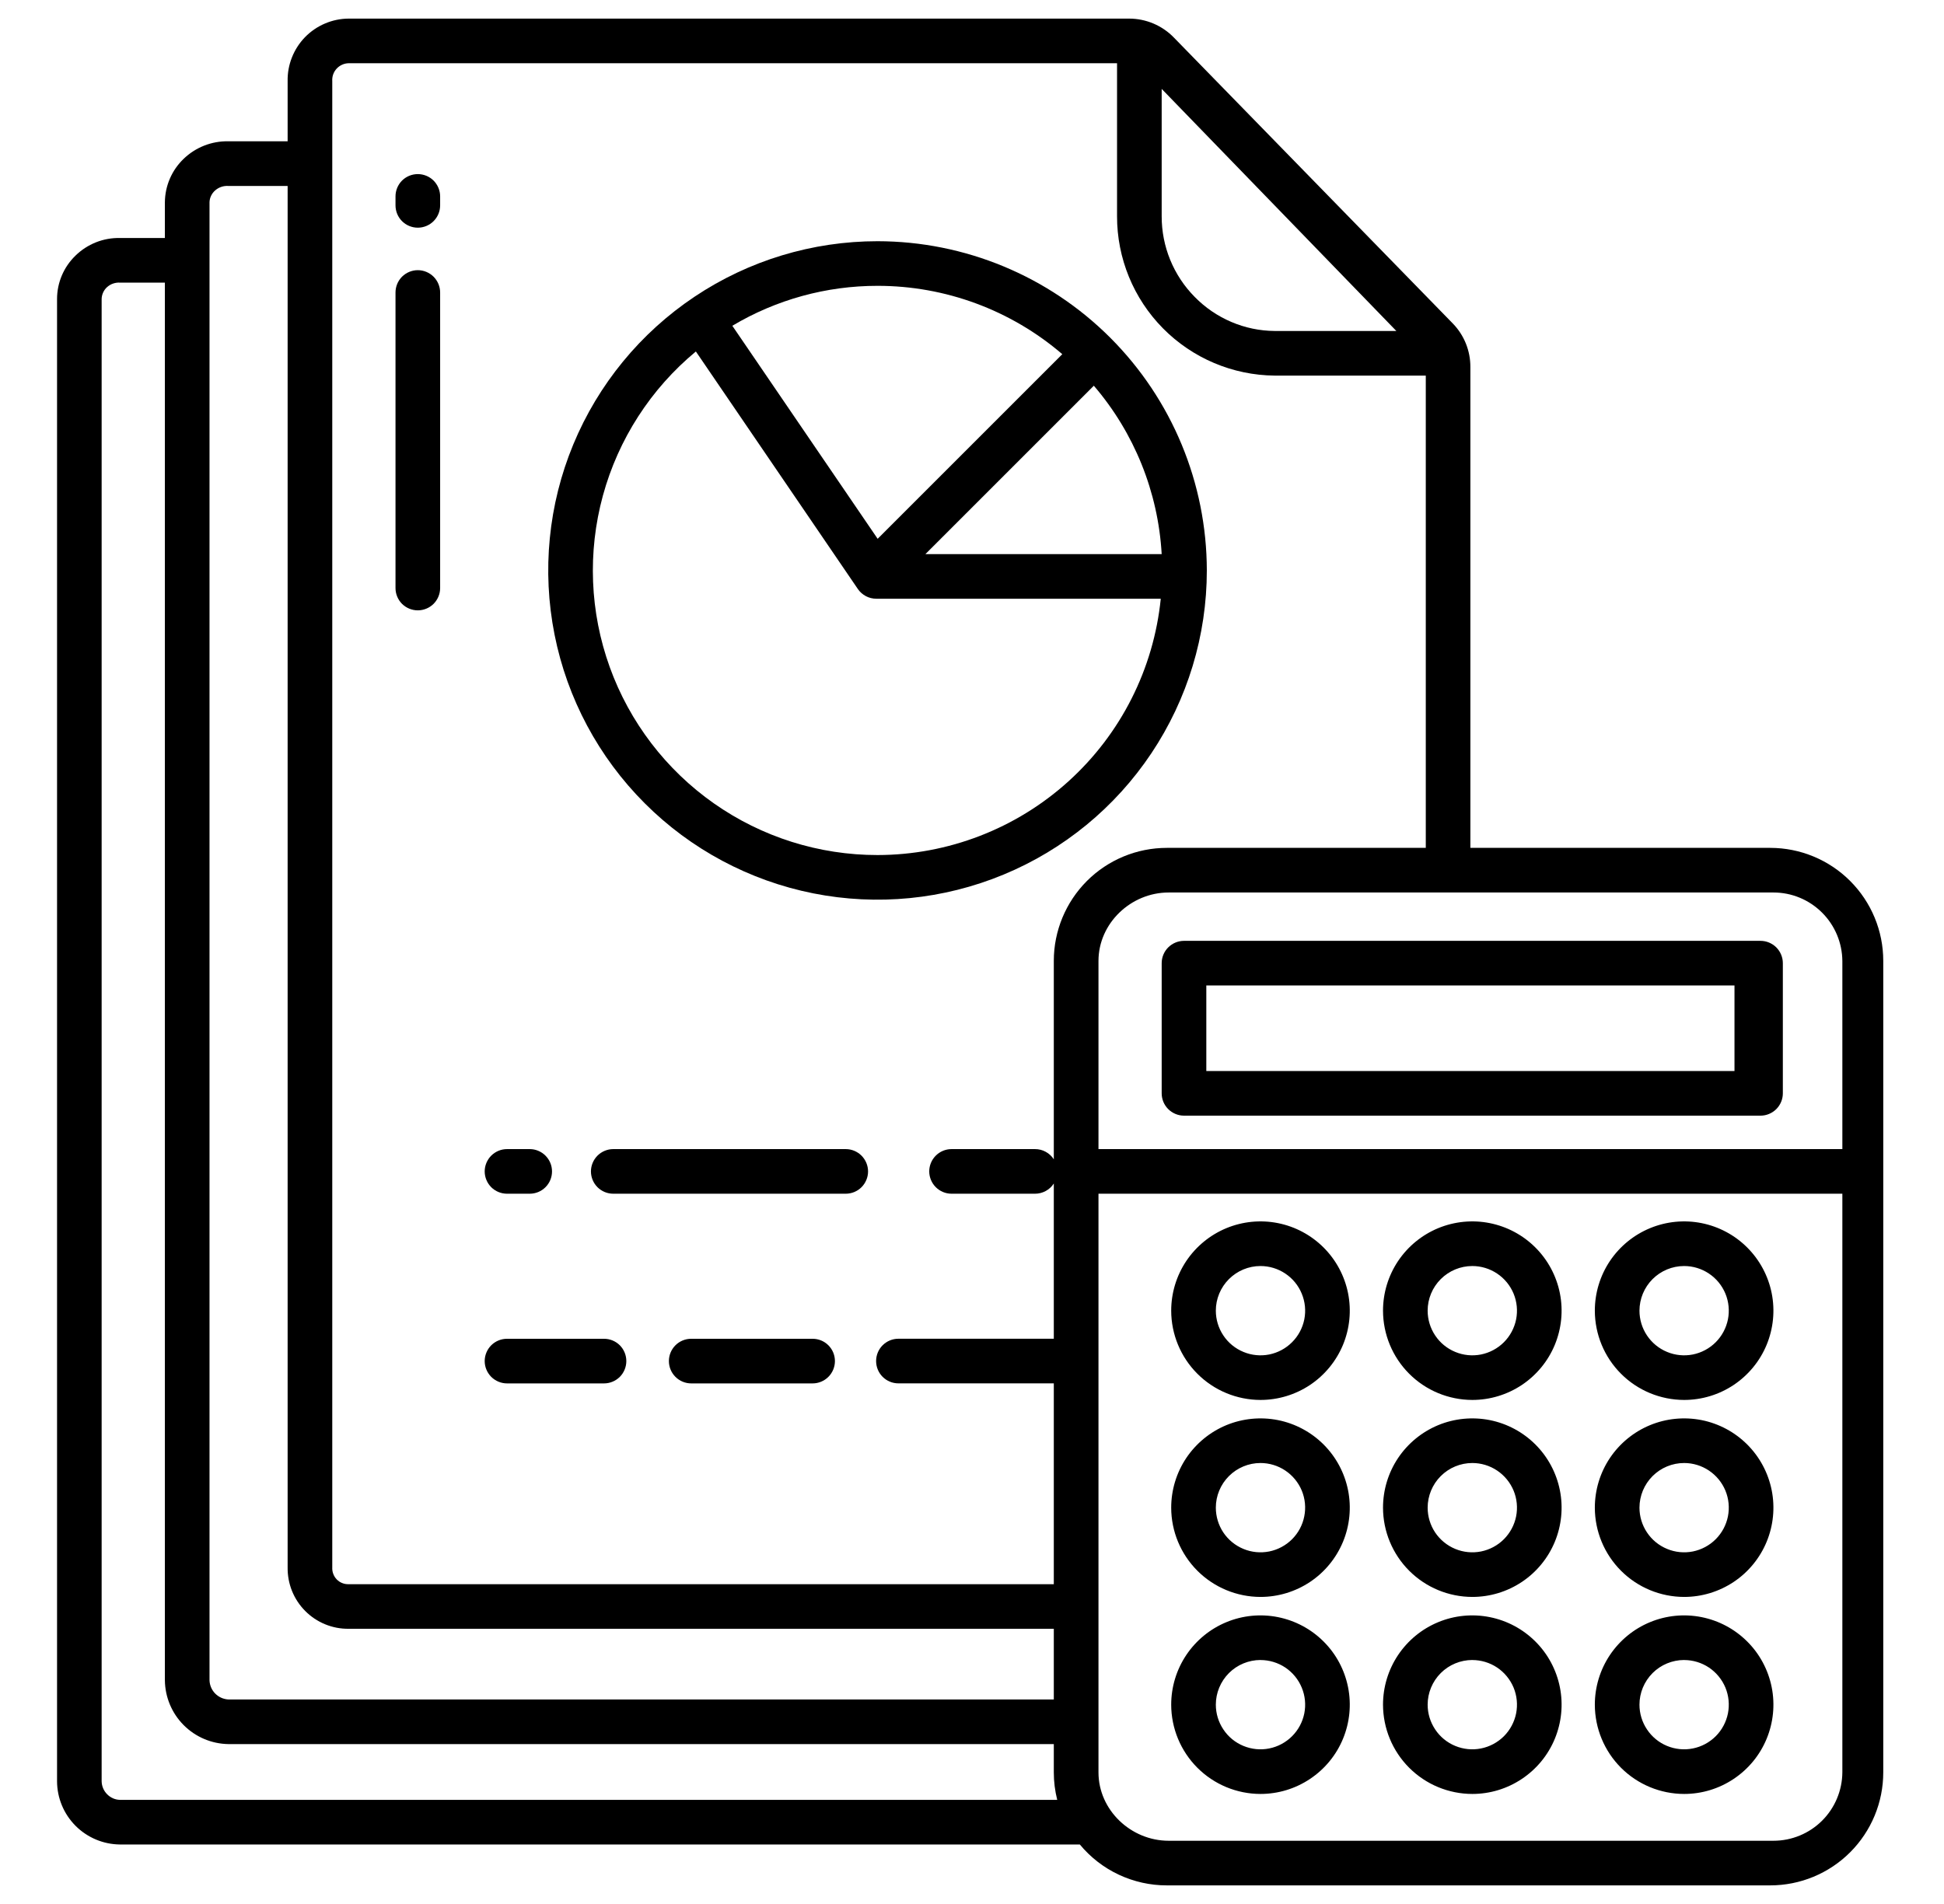
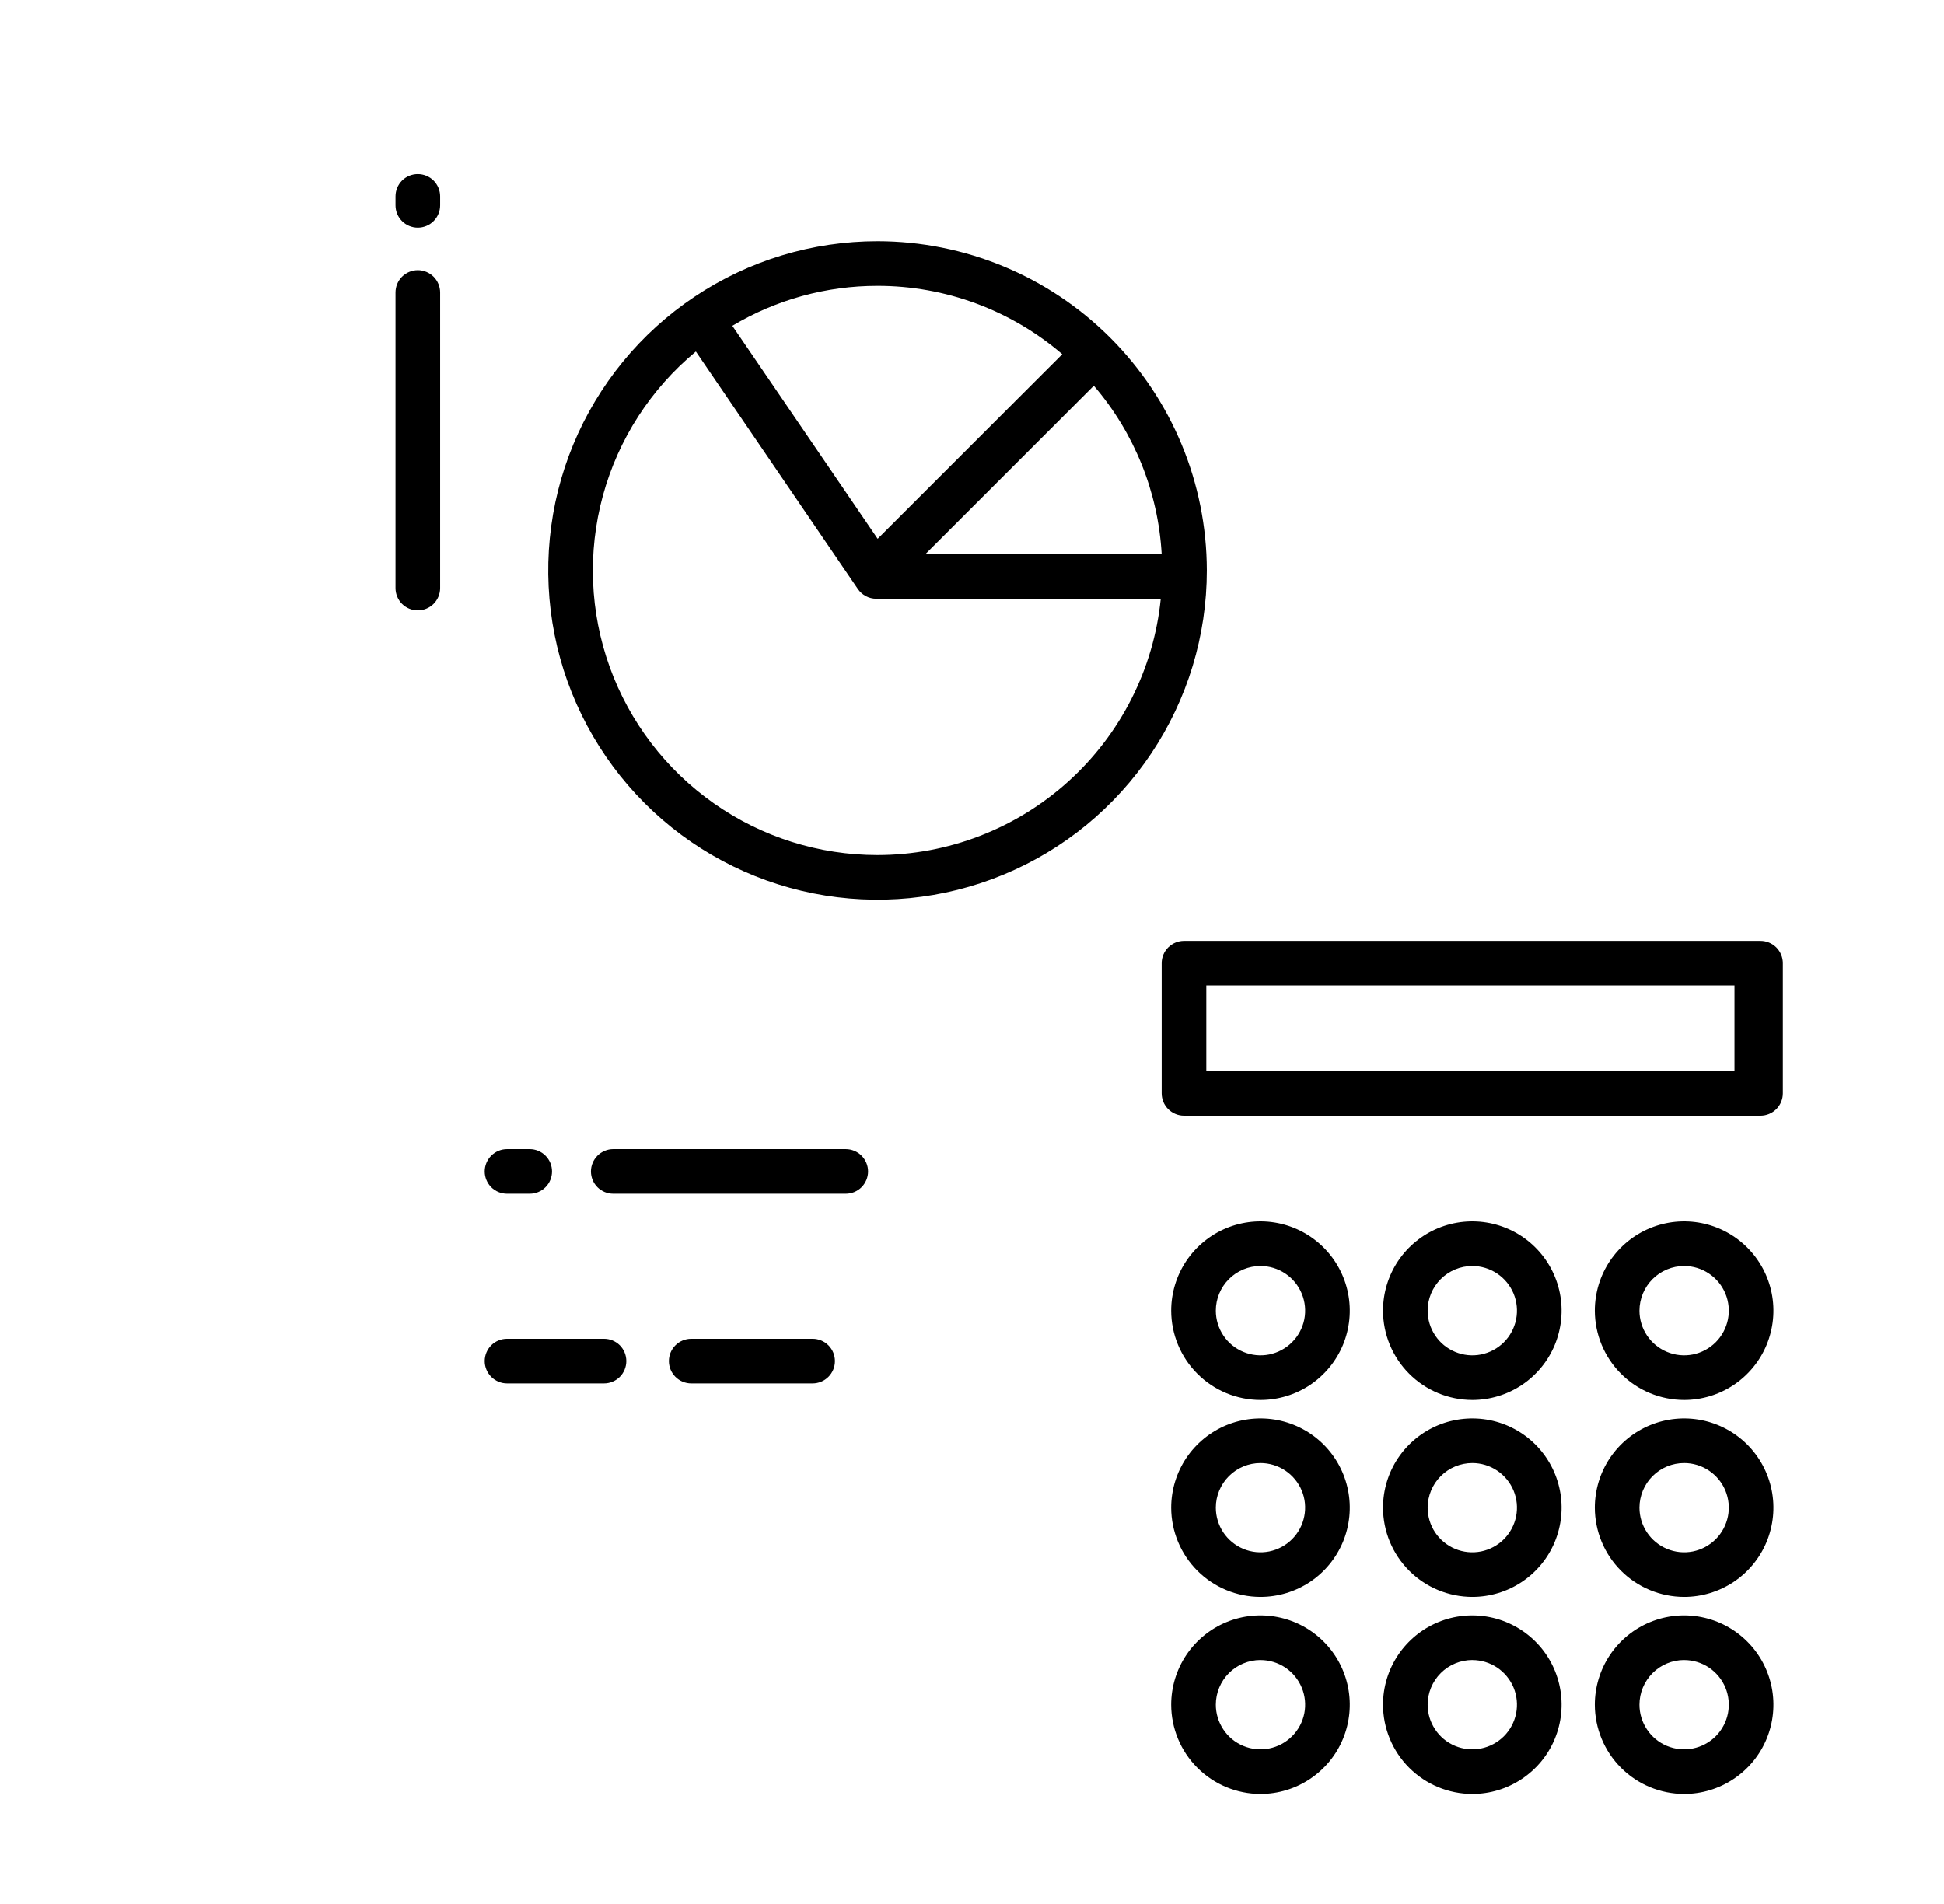
<svg xmlns="http://www.w3.org/2000/svg" width="49" height="48" viewBox="0 0 49 48" fill="none">
  <path d="M44.375 23.719H29.844C29.695 23.719 29.552 23.779 29.446 23.884C29.34 23.99 29.281 24.133 29.281 24.282V27.563C29.281 27.712 29.34 27.855 29.446 27.961C29.552 28.066 29.695 28.126 29.844 28.126H44.375C44.524 28.126 44.667 28.066 44.773 27.961C44.878 27.855 44.938 27.712 44.938 27.563V24.282C44.938 24.133 44.878 23.99 44.773 23.884C44.667 23.779 44.524 23.719 44.375 23.719ZM43.719 27.001H30.406V24.844H43.719V27.001ZM31.771 45.226C32.217 45.226 32.652 45.094 33.022 44.846C33.392 44.599 33.681 44.248 33.851 43.836C34.021 43.425 34.066 42.972 33.979 42.536C33.892 42.099 33.678 41.698 33.363 41.384C33.048 41.069 32.647 40.855 32.211 40.768C31.774 40.681 31.321 40.725 30.91 40.896C30.499 41.066 30.148 41.355 29.9 41.725C29.653 42.095 29.521 42.53 29.521 42.975C29.522 43.572 29.759 44.144 30.181 44.566C30.603 44.988 31.175 45.225 31.771 45.226ZM31.771 41.85C31.994 41.85 32.212 41.916 32.397 42.039C32.582 42.163 32.726 42.339 32.811 42.544C32.897 42.75 32.919 42.976 32.876 43.195C32.832 43.413 32.725 43.614 32.567 43.771C32.41 43.928 32.209 44.036 31.991 44.079C31.773 44.123 31.547 44.1 31.341 44.015C31.135 43.93 30.959 43.786 30.836 43.6C30.712 43.415 30.646 43.198 30.646 42.975C30.646 42.677 30.765 42.391 30.976 42.179C31.187 41.968 31.473 41.85 31.771 41.849V41.85ZM37.111 45.226C37.556 45.226 37.991 45.094 38.361 44.846C38.731 44.599 39.02 44.248 39.19 43.836C39.36 43.425 39.405 42.972 39.318 42.536C39.231 42.099 39.017 41.698 38.702 41.384C38.387 41.069 37.986 40.855 37.55 40.768C37.113 40.681 36.66 40.725 36.249 40.896C35.838 41.066 35.487 41.355 35.239 41.725C34.992 42.095 34.86 42.53 34.86 42.975C34.861 43.572 35.098 44.144 35.52 44.566C35.942 44.988 36.514 45.225 37.111 45.226ZM37.111 41.85C37.333 41.85 37.551 41.916 37.736 42.039C37.921 42.163 38.065 42.339 38.151 42.544C38.236 42.75 38.258 42.976 38.215 43.195C38.171 43.413 38.064 43.614 37.907 43.771C37.749 43.928 37.548 44.036 37.33 44.079C37.112 44.123 36.886 44.1 36.68 44.015C36.474 43.93 36.298 43.786 36.175 43.6C36.051 43.415 35.985 43.198 35.985 42.975C35.985 42.677 36.104 42.391 36.315 42.179C36.526 41.968 36.812 41.85 37.111 41.849V41.85ZM42.45 45.226C42.895 45.226 43.33 45.094 43.7 44.846C44.07 44.599 44.359 44.248 44.529 43.836C44.699 43.425 44.744 42.972 44.657 42.536C44.57 42.099 44.356 41.698 44.041 41.384C43.726 41.069 43.325 40.855 42.889 40.768C42.452 40.681 42 40.725 41.588 40.896C41.177 41.066 40.826 41.355 40.578 41.725C40.331 42.095 40.199 42.53 40.199 42.975C40.2 43.572 40.437 44.144 40.859 44.566C41.281 44.988 41.853 45.225 42.45 45.226ZM42.45 41.85C42.672 41.85 42.89 41.916 43.075 42.039C43.26 42.163 43.404 42.339 43.49 42.544C43.575 42.75 43.597 42.976 43.554 43.195C43.51 43.413 43.403 43.614 43.246 43.771C43.088 43.928 42.888 44.036 42.669 44.079C42.451 44.123 42.225 44.1 42.019 44.015C41.813 43.93 41.638 43.786 41.514 43.6C41.39 43.415 41.324 43.198 41.324 42.975C41.324 42.677 41.443 42.391 41.654 42.179C41.865 41.968 42.151 41.85 42.45 41.849V41.85ZM31.771 40.259C32.217 40.259 32.652 40.127 33.022 39.88C33.392 39.633 33.68 39.281 33.851 38.87C34.021 38.459 34.066 38.006 33.979 37.57C33.892 37.133 33.678 36.732 33.363 36.417C33.048 36.102 32.647 35.888 32.211 35.801C31.774 35.715 31.322 35.759 30.91 35.929C30.499 36.1 30.148 36.388 29.9 36.758C29.653 37.128 29.521 37.563 29.521 38.009C29.522 38.605 29.759 39.177 30.181 39.599C30.603 40.021 31.175 40.258 31.771 40.259ZM31.771 36.883C31.994 36.883 32.212 36.949 32.397 37.073C32.582 37.197 32.726 37.372 32.812 37.578C32.897 37.784 32.919 38.01 32.875 38.228C32.832 38.447 32.725 38.647 32.567 38.805C32.41 38.962 32.209 39.069 31.991 39.113C31.772 39.156 31.546 39.134 31.34 39.048C31.135 38.963 30.959 38.819 30.835 38.634C30.712 38.449 30.646 38.231 30.646 38.008C30.646 37.71 30.765 37.424 30.976 37.213C31.187 37.002 31.473 36.883 31.771 36.883ZM37.111 40.259C37.556 40.259 37.991 40.127 38.361 39.88C38.731 39.633 39.02 39.281 39.19 38.87C39.36 38.459 39.405 38.006 39.318 37.57C39.231 37.133 39.017 36.732 38.702 36.417C38.387 36.102 37.986 35.888 37.55 35.801C37.113 35.715 36.661 35.759 36.249 35.929C35.838 36.1 35.487 36.388 35.239 36.758C34.992 37.128 34.86 37.563 34.86 38.009C34.861 38.605 35.098 39.177 35.52 39.599C35.942 40.021 36.514 40.258 37.111 40.259ZM37.111 36.883C37.333 36.883 37.551 36.949 37.736 37.073C37.921 37.197 38.065 37.372 38.151 37.578C38.236 37.784 38.258 38.01 38.215 38.228C38.171 38.447 38.064 38.647 37.906 38.805C37.749 38.962 37.548 39.069 37.33 39.113C37.111 39.156 36.885 39.134 36.679 39.048C36.474 38.963 36.298 38.819 36.174 38.634C36.051 38.449 35.985 38.231 35.985 38.008C35.986 37.71 36.104 37.424 36.315 37.213C36.526 37.002 36.812 36.883 37.111 36.883ZM42.45 40.259C42.895 40.259 43.33 40.127 43.7 39.88C44.07 39.633 44.359 39.281 44.529 38.87C44.699 38.459 44.744 38.006 44.657 37.57C44.57 37.133 44.356 36.732 44.041 36.417C43.726 36.102 43.325 35.888 42.889 35.801C42.452 35.715 42 35.759 41.589 35.929C41.177 36.1 40.826 36.388 40.578 36.758C40.331 37.128 40.199 37.563 40.199 38.009C40.2 38.605 40.437 39.177 40.859 39.599C41.281 40.021 41.853 40.258 42.45 40.259ZM42.45 36.883C42.672 36.883 42.89 36.949 43.075 37.073C43.26 37.197 43.404 37.372 43.49 37.578C43.575 37.784 43.597 38.01 43.554 38.228C43.51 38.447 43.403 38.647 43.245 38.805C43.088 38.962 42.887 39.069 42.669 39.113C42.451 39.156 42.224 39.134 42.019 39.048C41.813 38.963 41.637 38.819 41.514 38.634C41.39 38.449 41.324 38.231 41.324 38.008C41.325 37.71 41.443 37.424 41.654 37.213C41.865 37.002 42.151 36.883 42.45 36.883ZM31.771 35.293C32.217 35.293 32.652 35.161 33.022 34.914C33.392 34.666 33.68 34.315 33.851 33.904C34.021 33.492 34.066 33.04 33.979 32.603C33.892 32.167 33.678 31.766 33.363 31.451C33.048 31.136 32.647 30.922 32.211 30.835C31.774 30.748 31.322 30.793 30.91 30.963C30.499 31.134 30.148 31.422 29.9 31.792C29.653 32.162 29.521 32.597 29.521 33.042C29.522 33.639 29.759 34.211 30.181 34.633C30.603 35.055 31.175 35.292 31.771 35.293ZM31.771 31.917C31.994 31.917 32.212 31.983 32.397 32.107C32.582 32.23 32.726 32.406 32.811 32.612C32.897 32.818 32.919 33.044 32.876 33.262C32.832 33.48 32.725 33.681 32.567 33.838C32.41 33.996 32.209 34.103 31.991 34.147C31.773 34.19 31.547 34.168 31.341 34.082C31.135 33.997 30.959 33.853 30.836 33.668C30.712 33.483 30.646 33.265 30.646 33.042C30.646 32.744 30.765 32.458 30.976 32.247C31.187 32.036 31.473 31.917 31.771 31.917ZM37.111 35.293C37.556 35.293 37.991 35.161 38.361 34.914C38.731 34.666 39.02 34.315 39.19 33.904C39.36 33.492 39.405 33.04 39.318 32.603C39.231 32.167 39.017 31.766 38.702 31.451C38.387 31.136 37.986 30.922 37.55 30.835C37.113 30.748 36.661 30.793 36.249 30.963C35.838 31.134 35.487 31.422 35.239 31.792C34.992 32.162 34.86 32.597 34.86 33.042C34.861 33.639 35.098 34.211 35.52 34.633C35.942 35.055 36.514 35.292 37.111 35.293ZM37.111 31.917C37.333 31.917 37.551 31.983 37.736 32.107C37.921 32.23 38.065 32.406 38.151 32.612C38.236 32.818 38.258 33.044 38.215 33.262C38.171 33.48 38.064 33.681 37.907 33.838C37.749 33.996 37.548 34.103 37.33 34.147C37.112 34.19 36.886 34.168 36.68 34.082C36.474 33.997 36.298 33.853 36.175 33.668C36.051 33.483 35.985 33.265 35.985 33.042C35.985 32.744 36.104 32.458 36.315 32.247C36.526 32.036 36.812 31.917 37.111 31.917ZM42.45 35.293C42.895 35.293 43.33 35.161 43.7 34.914C44.07 34.666 44.359 34.315 44.529 33.904C44.699 33.492 44.744 33.04 44.657 32.603C44.57 32.167 44.356 31.766 44.041 31.451C43.726 31.136 43.325 30.922 42.889 30.835C42.452 30.748 42 30.793 41.589 30.963C41.177 31.134 40.826 31.422 40.578 31.792C40.331 32.162 40.199 32.597 40.199 33.042C40.2 33.639 40.437 34.211 40.859 34.633C41.281 35.055 41.853 35.292 42.45 35.293ZM42.45 31.917C42.672 31.917 42.89 31.983 43.075 32.107C43.26 32.23 43.404 32.406 43.49 32.612C43.575 32.818 43.597 33.044 43.554 33.262C43.51 33.48 43.403 33.681 43.246 33.838C43.088 33.996 42.888 34.103 42.669 34.147C42.451 34.19 42.225 34.168 42.019 34.082C41.813 33.997 41.638 33.853 41.514 33.668C41.39 33.483 41.324 33.265 41.324 33.042C41.325 32.744 41.443 32.458 41.654 32.247C41.865 32.036 42.151 31.917 42.45 31.917ZM21.317 28.969H15.458C15.309 28.969 15.166 29.029 15.06 29.134C14.955 29.24 14.895 29.383 14.895 29.532C14.895 29.681 14.955 29.824 15.06 29.93C15.166 30.035 15.309 30.094 15.458 30.094H21.317C21.466 30.094 21.61 30.035 21.715 29.93C21.82 29.824 21.88 29.681 21.88 29.532C21.88 29.383 21.82 29.24 21.715 29.134C21.61 29.029 21.466 28.969 21.317 28.969ZM12.78 30.094H13.352C13.501 30.094 13.644 30.035 13.749 29.93C13.855 29.824 13.914 29.681 13.914 29.532C13.914 29.383 13.855 29.24 13.749 29.134C13.644 29.029 13.501 28.969 13.352 28.969H12.78C12.631 28.969 12.488 29.029 12.382 29.134C12.277 29.24 12.217 29.383 12.217 29.532C12.217 29.681 12.277 29.824 12.382 29.93C12.488 30.035 12.631 30.094 12.78 30.094ZM20.482 33.751H17.423C17.273 33.751 17.13 33.81 17.025 33.915C16.919 34.021 16.86 34.164 16.86 34.313C16.86 34.462 16.919 34.605 17.025 34.711C17.13 34.816 17.273 34.876 17.423 34.876H20.482C20.632 34.876 20.775 34.816 20.88 34.711C20.986 34.605 21.045 34.462 21.045 34.313C21.045 34.164 20.986 34.021 20.88 33.915C20.775 33.81 20.632 33.751 20.482 33.751ZM15.225 33.751H12.78C12.631 33.751 12.488 33.81 12.382 33.915C12.277 34.021 12.217 34.164 12.217 34.313C12.217 34.462 12.277 34.605 12.382 34.711C12.488 34.816 12.631 34.876 12.78 34.876H15.225C15.374 34.876 15.517 34.816 15.623 34.711C15.728 34.605 15.787 34.462 15.787 34.313C15.787 34.164 15.728 34.021 15.623 33.915C15.517 33.81 15.374 33.751 15.225 33.751ZM10.531 4.389C10.382 4.389 10.239 4.448 10.133 4.553C10.028 4.659 9.969 4.802 9.969 4.951V5.177C9.969 5.327 10.028 5.47 10.133 5.575C10.239 5.681 10.382 5.74 10.531 5.74C10.68 5.74 10.823 5.681 10.929 5.575C11.034 5.47 11.094 5.327 11.094 5.177V4.951C11.094 4.802 11.034 4.659 10.929 4.553C10.823 4.448 10.68 4.389 10.531 4.389ZM10.531 6.811C10.382 6.811 10.239 6.871 10.133 6.976C10.028 7.082 9.969 7.225 9.969 7.374V14.825C9.969 14.974 10.028 15.117 10.133 15.223C10.239 15.328 10.382 15.387 10.531 15.387C10.68 15.387 10.823 15.328 10.929 15.223C11.034 15.117 11.094 14.974 11.094 14.825V7.374C11.094 7.225 11.034 7.082 10.929 6.976C10.823 6.871 10.68 6.811 10.531 6.811ZM22.119 6.081C20.477 6.081 18.872 6.567 17.507 7.48C16.142 8.392 15.079 9.688 14.45 11.205C13.822 12.721 13.658 14.39 13.978 16C14.298 17.61 15.089 19.089 16.25 20.25C17.41 21.411 18.889 22.201 20.5 22.522C22.11 22.842 23.778 22.678 25.295 22.049C26.812 21.421 28.108 20.357 29.02 18.992C29.932 17.627 30.419 16.023 30.419 14.381C30.416 12.18 29.541 10.071 27.985 8.514C26.429 6.958 24.319 6.083 22.119 6.081ZM29.281 13.969H23.326L27.571 9.724C28.591 10.913 29.192 12.405 29.281 13.969ZM22.119 7.206C23.827 7.205 25.479 7.816 26.776 8.929L22.122 13.583L18.459 8.213C19.565 7.553 20.83 7.205 22.119 7.206ZM22.119 21.556C20.643 21.557 19.203 21.102 17.995 20.254C16.787 19.406 15.87 18.206 15.369 16.818C14.868 15.429 14.808 13.92 15.196 12.496C15.585 11.072 16.403 9.803 17.54 8.861L21.623 14.849C21.675 14.925 21.744 14.986 21.825 15.029C21.906 15.072 21.996 15.094 22.088 15.094H29.258C29.079 16.864 28.25 18.505 26.931 19.698C25.612 20.892 23.898 21.554 22.119 21.556Z" fill="black" />
-   <path d="M44.62 21.375H37.062V9.257C37.065 8.846 36.906 8.45 36.62 8.156L29.586 0.944C29.44 0.794 29.265 0.675 29.072 0.593C28.879 0.512 28.672 0.469 28.462 0.469H8.789C8.584 0.47 8.381 0.512 8.193 0.592C8.004 0.672 7.833 0.789 7.69 0.935C7.547 1.082 7.434 1.256 7.359 1.446C7.283 1.636 7.246 1.84 7.25 2.045V3.562H5.754C5.546 3.558 5.34 3.595 5.147 3.671C4.954 3.747 4.778 3.86 4.629 4.004C4.481 4.146 4.363 4.315 4.282 4.503C4.201 4.69 4.158 4.892 4.156 5.097V6H3.022C2.815 5.996 2.61 6.033 2.418 6.109C2.226 6.186 2.051 6.299 1.903 6.444C1.756 6.586 1.639 6.756 1.559 6.944C1.479 7.132 1.438 7.334 1.438 7.538V44.905C1.439 45.326 1.606 45.729 1.903 46.028C2.2 46.326 2.602 46.496 3.023 46.5H27.218C27.485 46.823 27.82 47.083 28.199 47.261C28.579 47.439 28.993 47.532 29.412 47.531H44.62C45.375 47.531 46.1 47.231 46.634 46.697C47.169 46.162 47.469 45.438 47.469 44.682V24.224C47.469 23.468 47.169 22.744 46.634 22.209C46.1 21.675 45.375 21.375 44.62 21.375ZM29.281 2.241L35.196 8.344H32.129C31.753 8.341 31.382 8.264 31.036 8.116C30.691 7.969 30.377 7.755 30.115 7.487C29.578 6.945 29.279 6.213 29.281 5.451V2.241ZM5.281 5.096C5.283 5.039 5.297 4.984 5.322 4.933C5.347 4.881 5.382 4.836 5.425 4.799C5.516 4.72 5.634 4.68 5.755 4.688H7.25V39.513C7.247 39.717 7.284 39.919 7.36 40.108C7.436 40.297 7.549 40.468 7.693 40.613C7.836 40.757 8.007 40.872 8.196 40.949C8.384 41.026 8.586 41.065 8.79 41.062H26.562V42.844H5.755C5.63 42.837 5.512 42.784 5.424 42.695C5.336 42.605 5.285 42.486 5.281 42.361V5.096ZM3.023 45.375C2.901 45.372 2.785 45.321 2.7 45.233C2.613 45.146 2.564 45.028 2.562 44.905V7.537C2.563 7.481 2.576 7.425 2.6 7.373C2.623 7.322 2.657 7.276 2.699 7.238C2.743 7.199 2.794 7.168 2.85 7.149C2.905 7.13 2.964 7.121 3.023 7.125H4.156V42.361C4.161 42.785 4.33 43.19 4.629 43.49C4.927 43.79 5.331 43.962 5.755 43.969H26.562V44.682C26.562 44.916 26.591 45.148 26.648 45.375H3.023ZM26.562 24.224V29.227C26.512 29.148 26.442 29.083 26.359 29.038C26.277 28.992 26.184 28.969 26.09 28.969H23.985C23.836 28.969 23.693 29.028 23.587 29.134C23.482 29.239 23.422 29.382 23.422 29.531C23.422 29.68 23.482 29.823 23.587 29.929C23.693 30.035 23.836 30.094 23.985 30.094H26.09C26.184 30.094 26.277 30.07 26.359 30.025C26.442 29.98 26.512 29.915 26.562 29.836V33.75H22.645C22.496 33.75 22.353 33.809 22.247 33.915C22.142 34.02 22.083 34.163 22.083 34.312C22.083 34.462 22.142 34.605 22.247 34.71C22.353 34.816 22.496 34.875 22.645 34.875H26.562V39.938H8.79C8.734 39.94 8.679 39.931 8.627 39.91C8.575 39.89 8.528 39.859 8.489 39.819C8.45 39.779 8.419 39.73 8.4 39.678C8.38 39.625 8.372 39.569 8.375 39.513V2.044C8.371 1.987 8.379 1.929 8.398 1.875C8.417 1.821 8.447 1.772 8.486 1.73C8.525 1.688 8.572 1.654 8.624 1.631C8.676 1.607 8.733 1.595 8.79 1.594H28.156V5.45C28.154 6.509 28.57 7.525 29.314 8.278C30.058 9.031 31.07 9.459 32.128 9.469H35.938V21.375H29.412C28.656 21.375 27.931 21.675 27.397 22.209C26.863 22.744 26.562 23.468 26.562 24.224ZM46.438 44.682C46.434 45.14 46.25 45.579 45.925 45.902C45.6 46.225 45.16 46.406 44.702 46.406H29.457C28.506 46.406 27.688 45.633 27.688 44.682V30.094H46.438V44.682ZM46.438 28.969H27.688V24.226C27.688 23.275 28.506 22.5 29.457 22.5H44.702C45.161 22.5 45.6 22.682 45.925 23.006C46.25 23.329 46.434 23.768 46.438 24.226V28.969Z" fill="black" />
</svg>